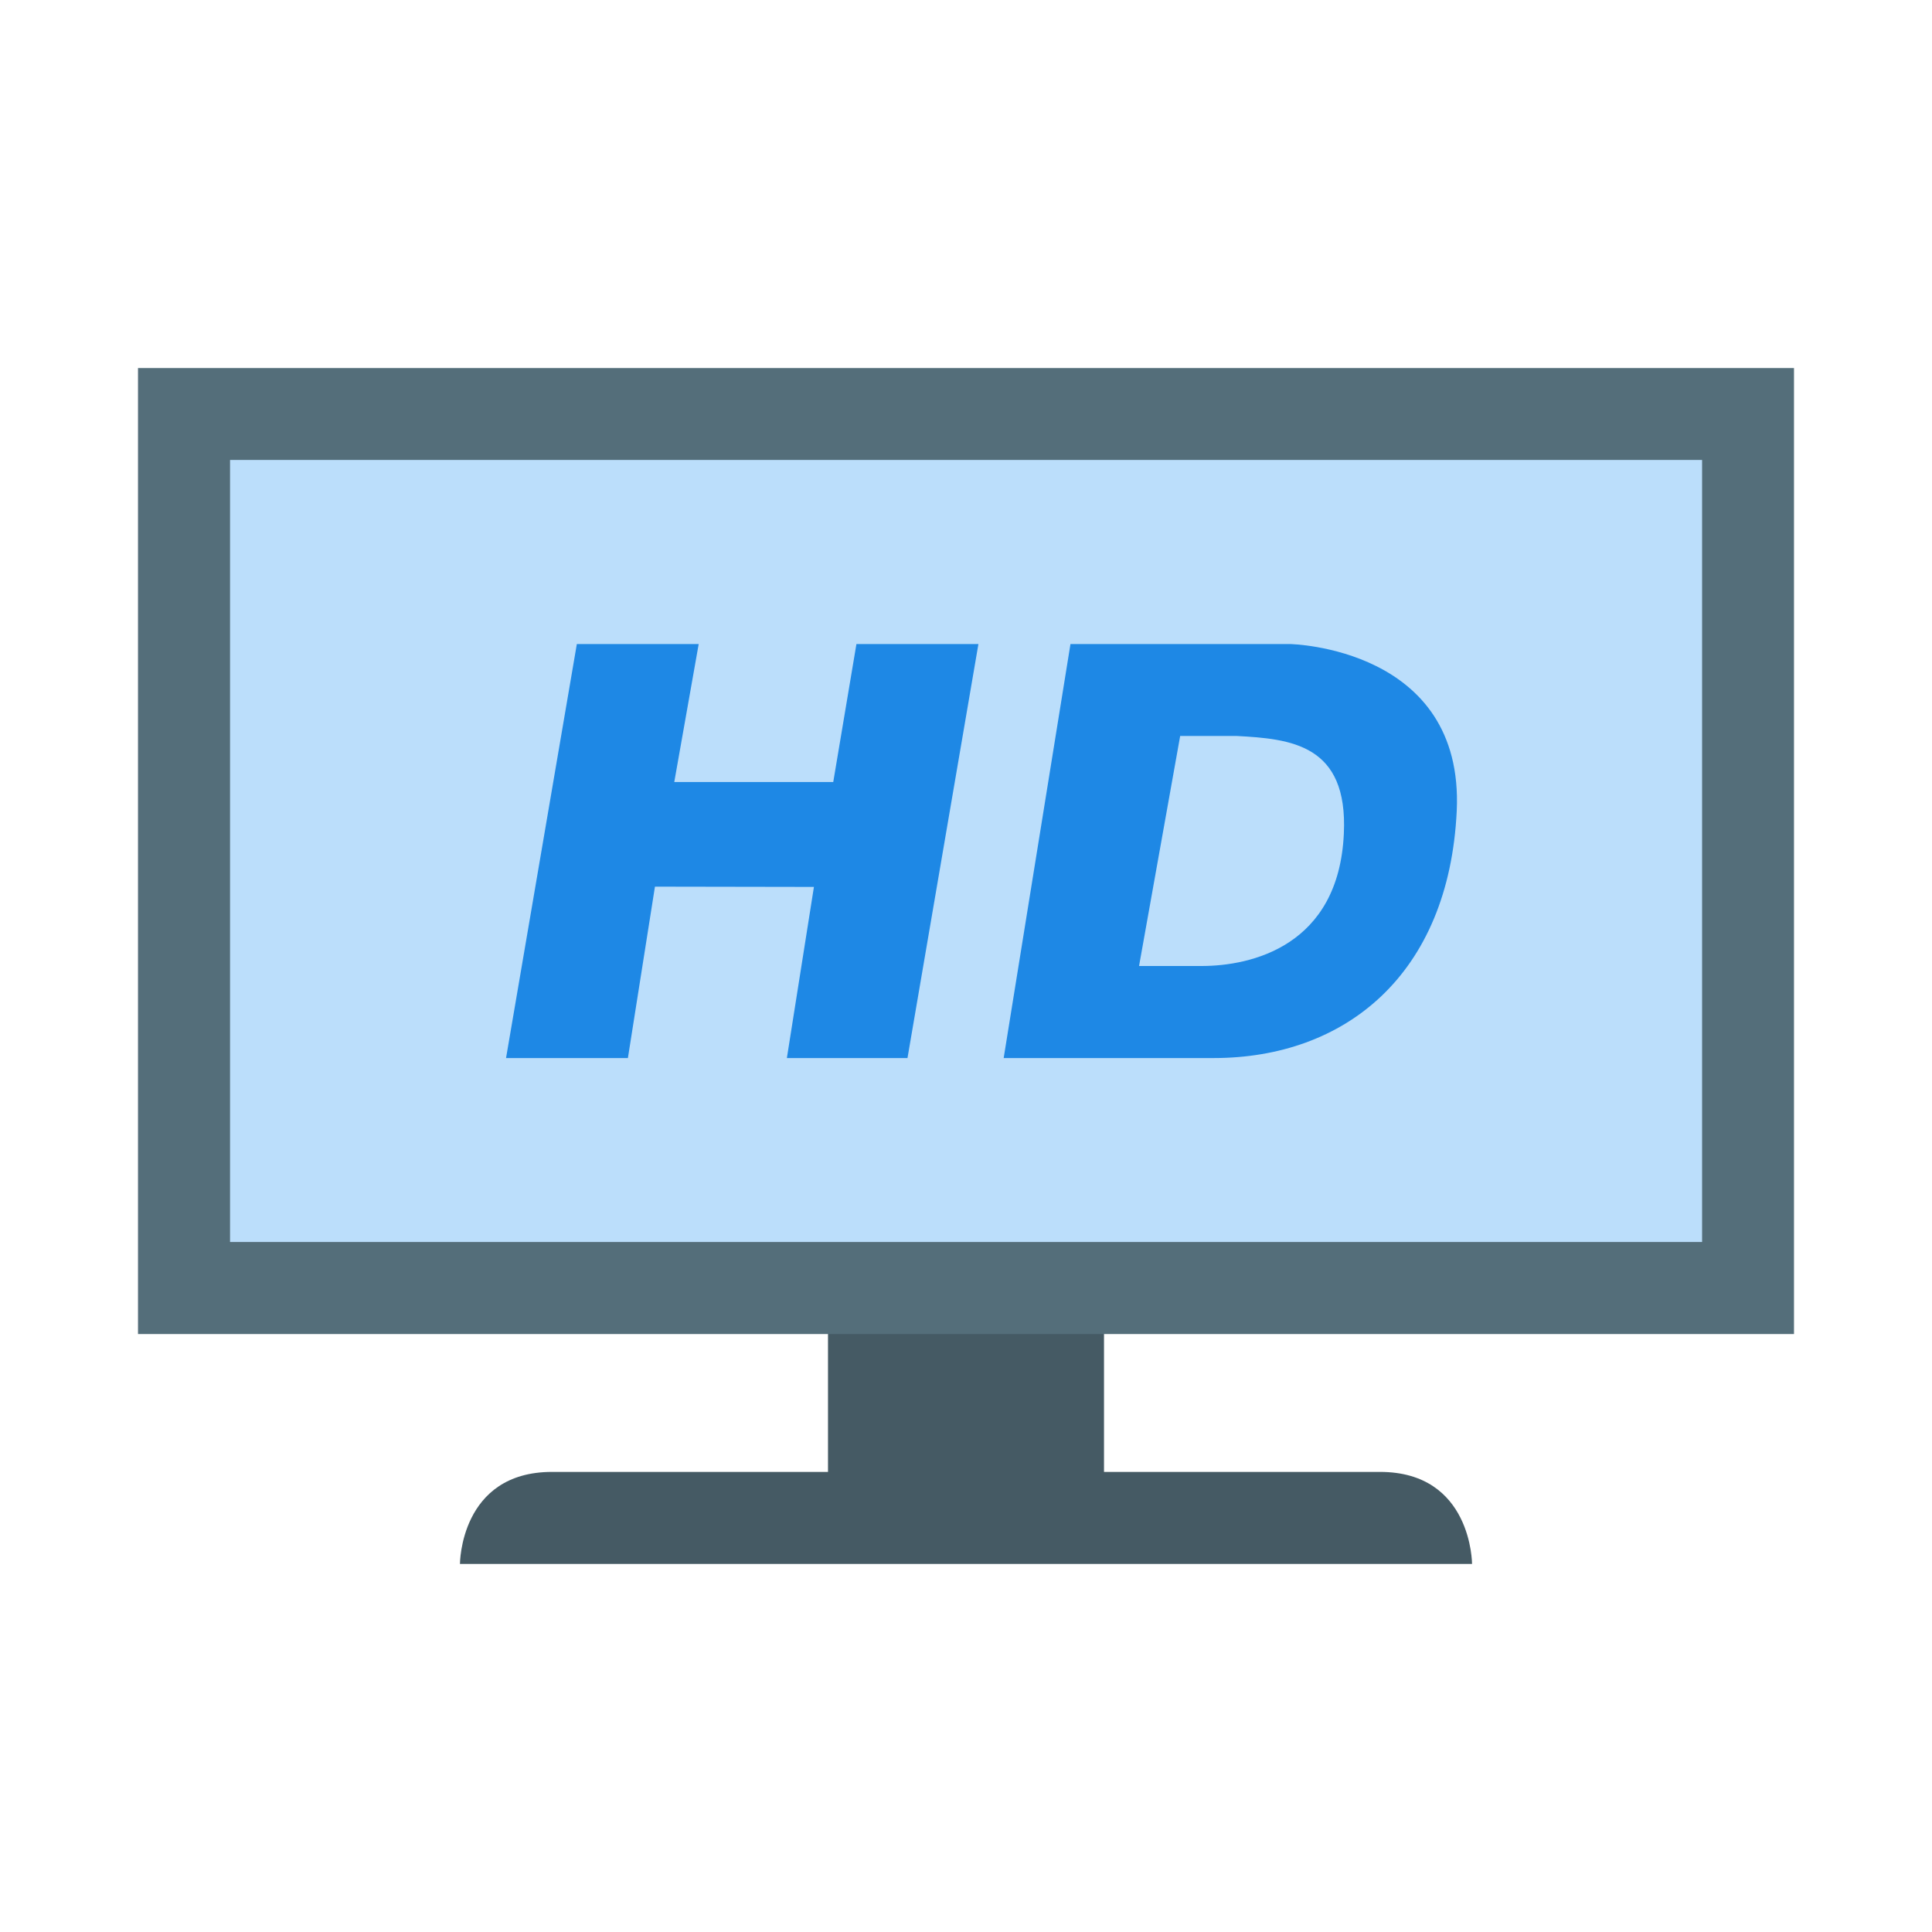
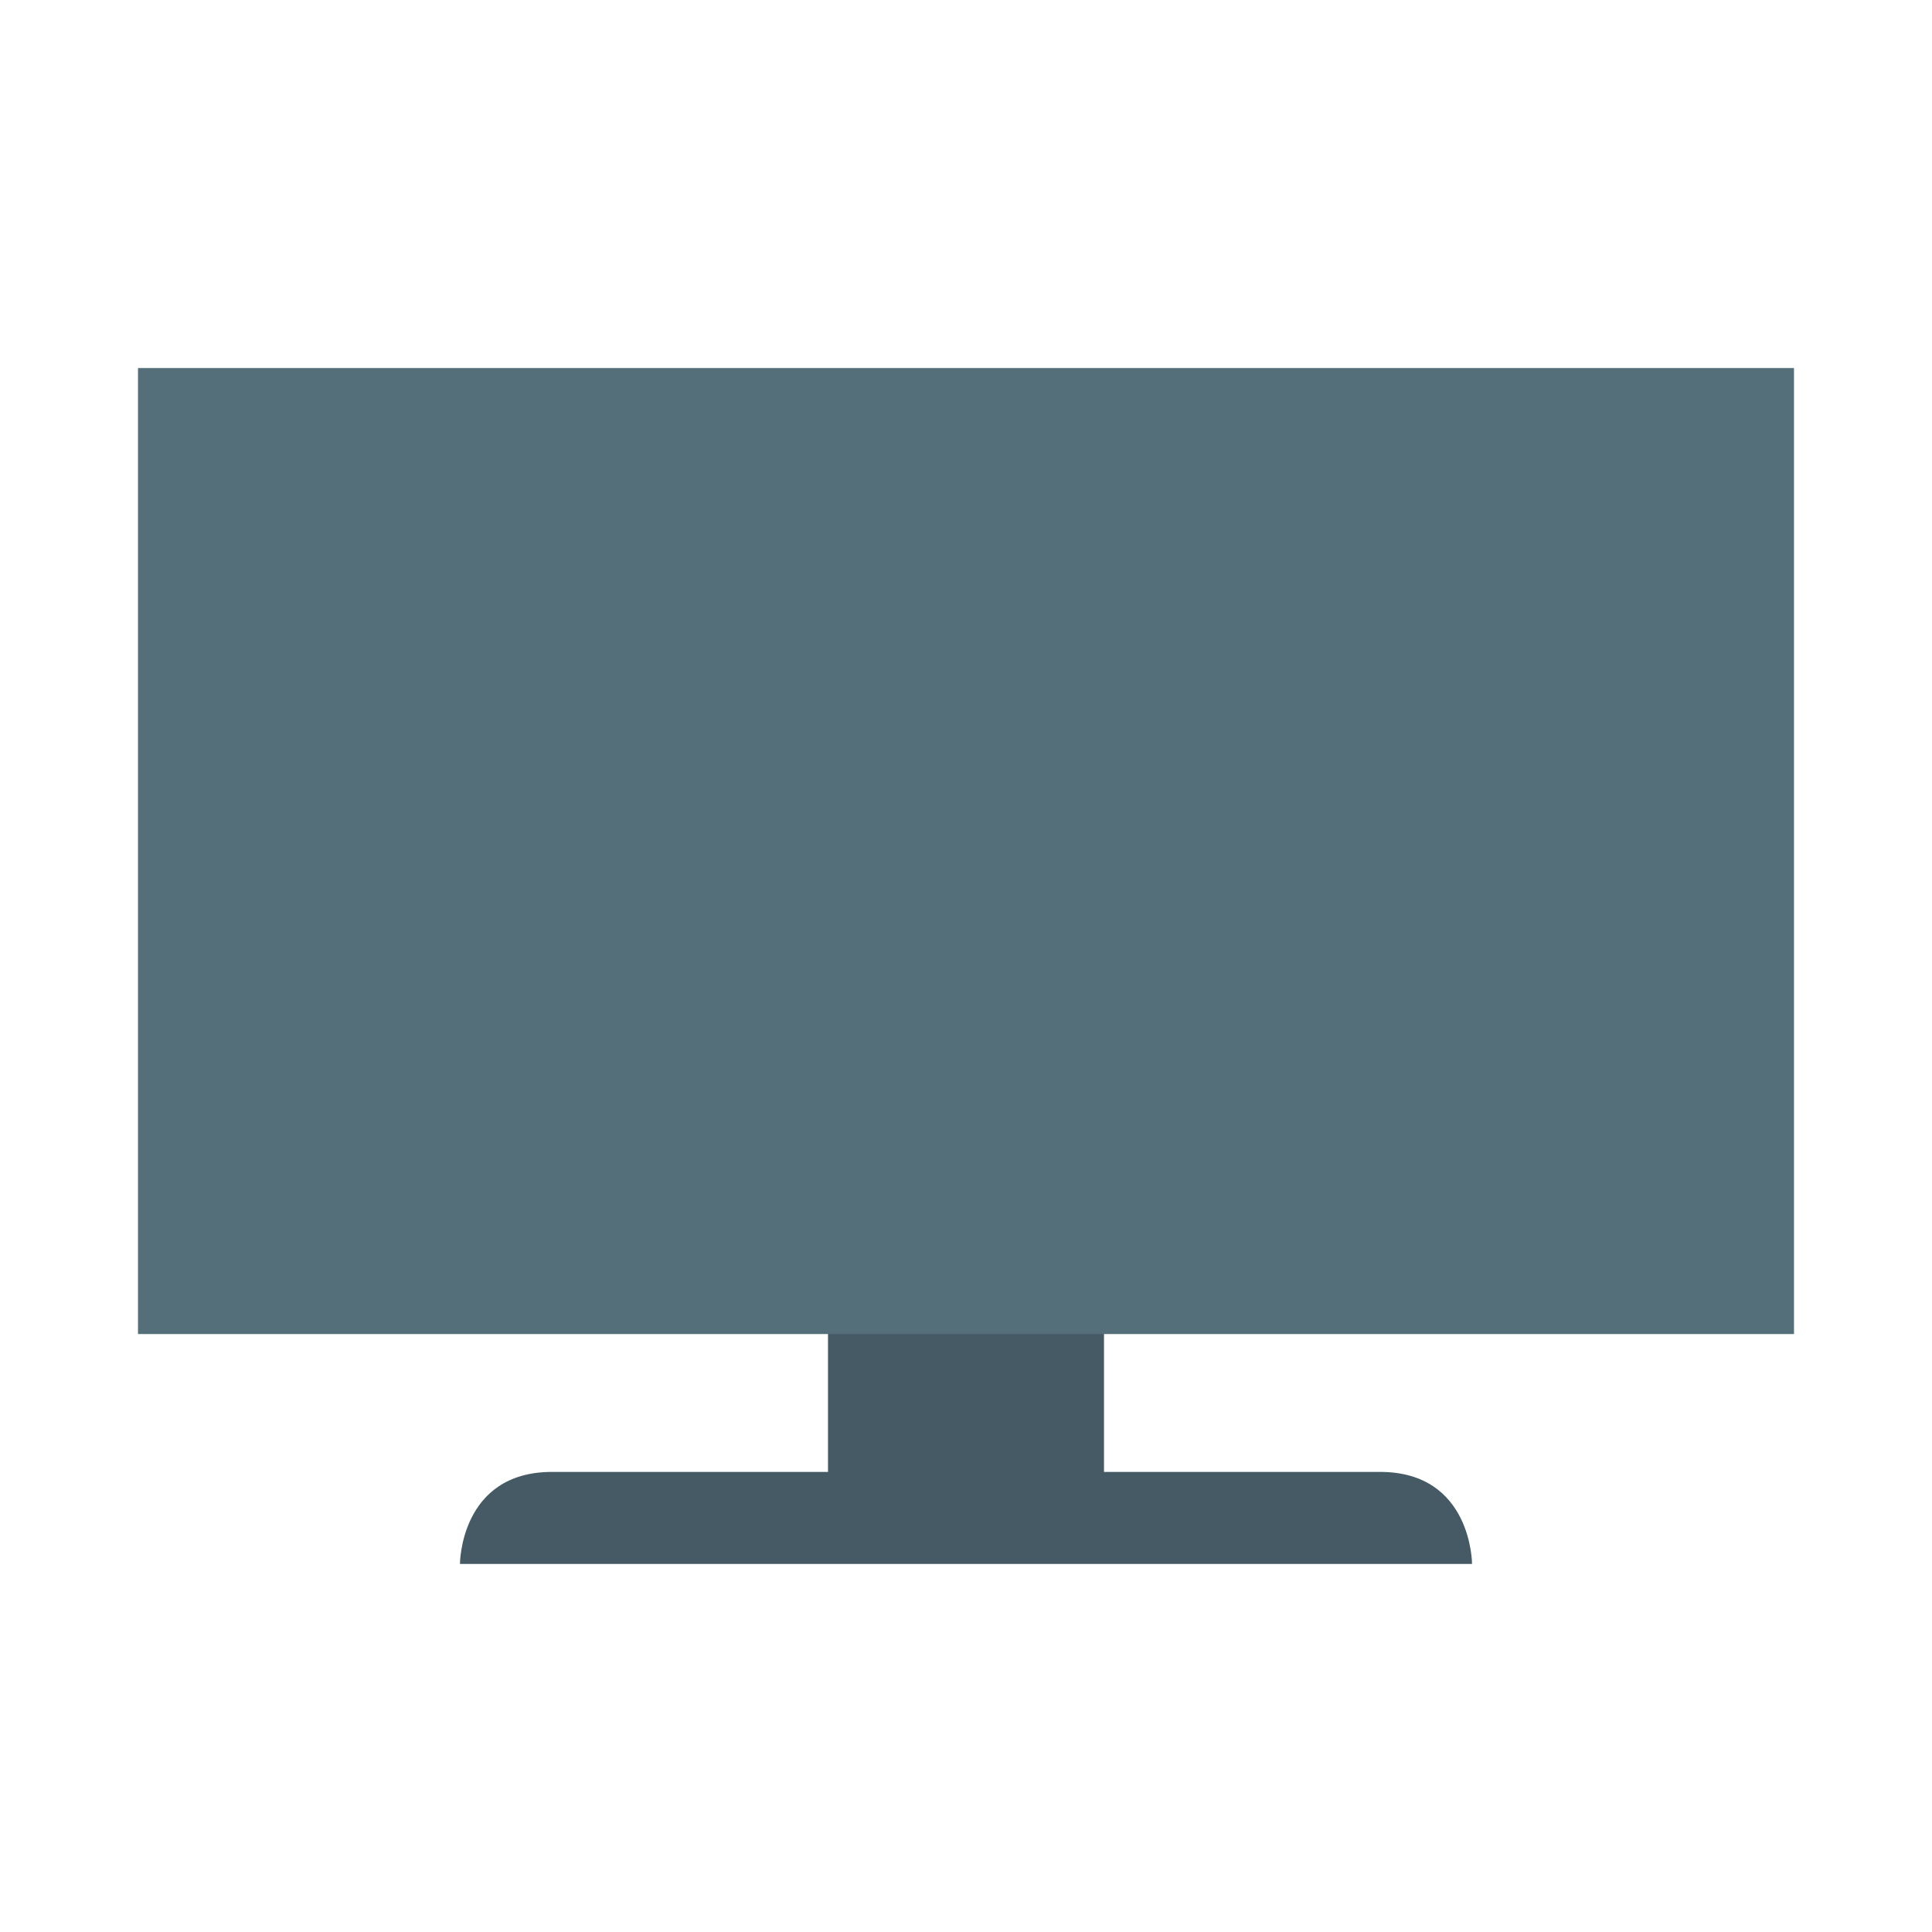
<svg xmlns="http://www.w3.org/2000/svg" width="800px" height="800px" viewBox="0 0 14 14" role="img" focusable="false" aria-hidden="true">
  <g fill="#455a64">
    <path d="M6 9.333h2v1.667H6z" />
    <path d="M10.667 11.333H3.333s0-.667.667-.667h6c.667 0 .667.667.667.667z" />
  </g>
  <path fill="#546e7a" d="M1 2.667h12v7H1z" />
-   <path fill="#bbdefb" d="M1.667 3.333h10.667v5.667H1.667z" />
-   <path fill="#1e88e5" fill-rule="evenodd" d="M5.702 7.667h.874l.514-3h-.884l-.168 1H4.886l.177-1h-.883L3.667 7.667h.883l.196-1.242 1.152.002z" clip-rule="evenodd" />
-   <path fill="#1e88e5" d="M9.347 4.667H7.757l-.484 3h1.522c.95 0 1.704-.601 1.761-1.79.056-1.187-1.208-1.21-1.208-1.21zM8.707 7h-.453l.298-1.667h.407c.395.021.81.06.779.708C9.701 6.857 9.065 7 8.707 7z" />
+   <path fill="#bbdefb" d="M1.667 3.333v5.667H1.667z" />
</svg>